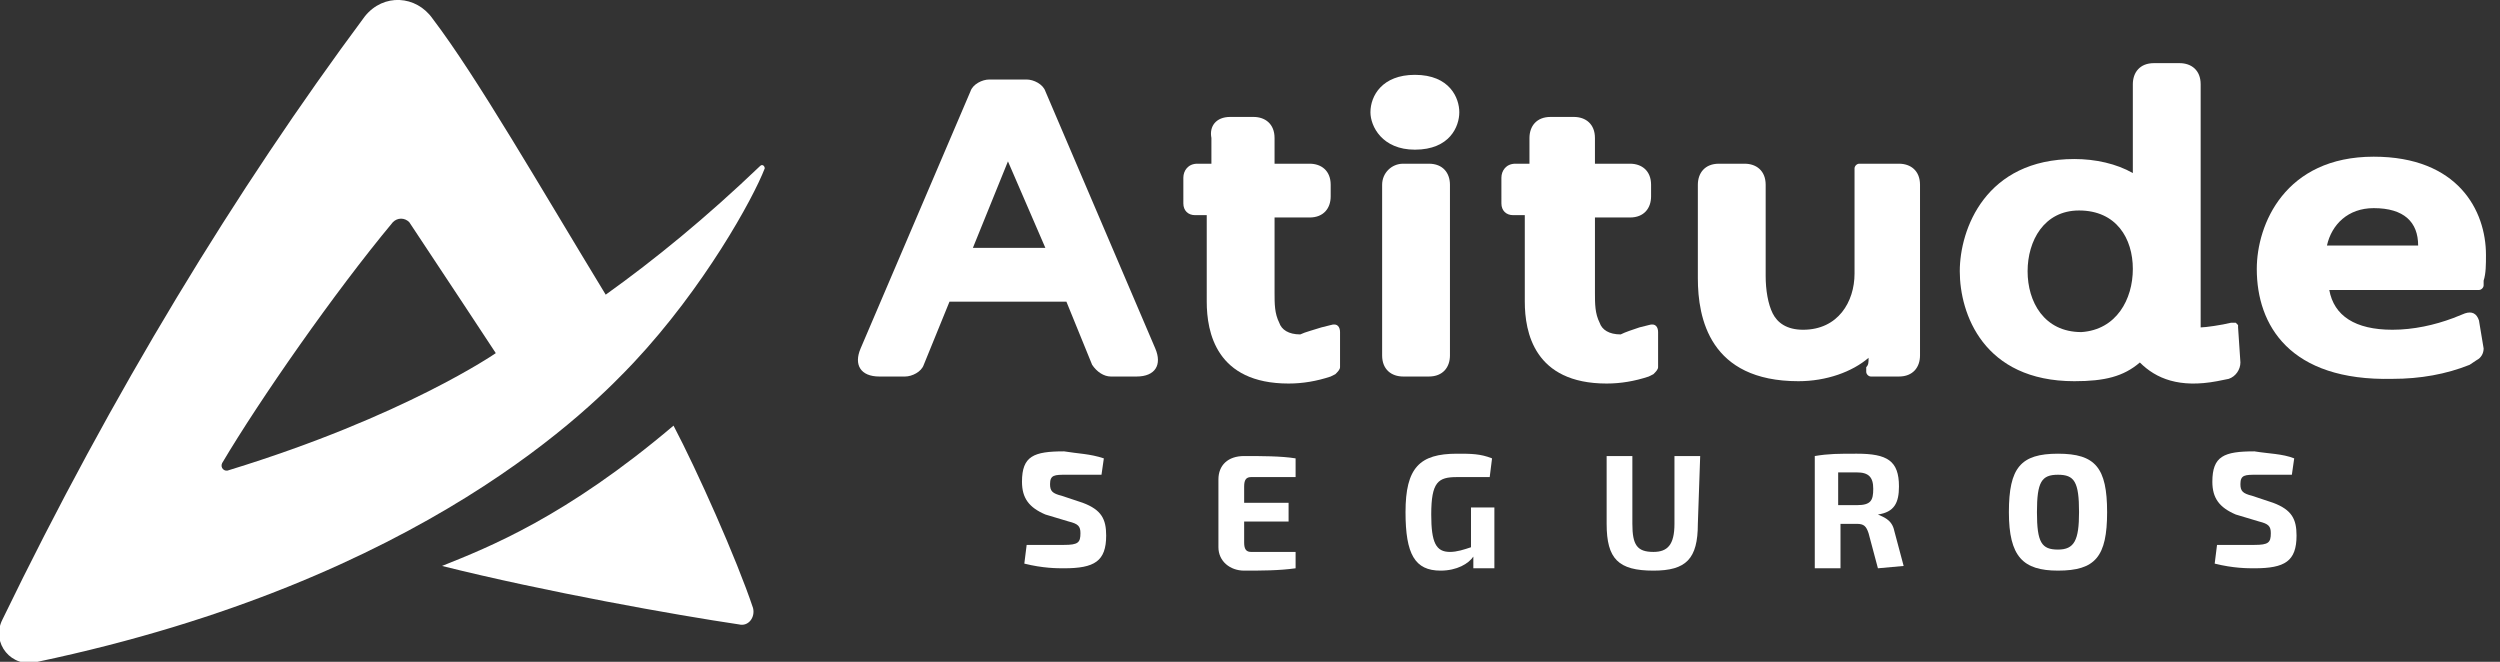
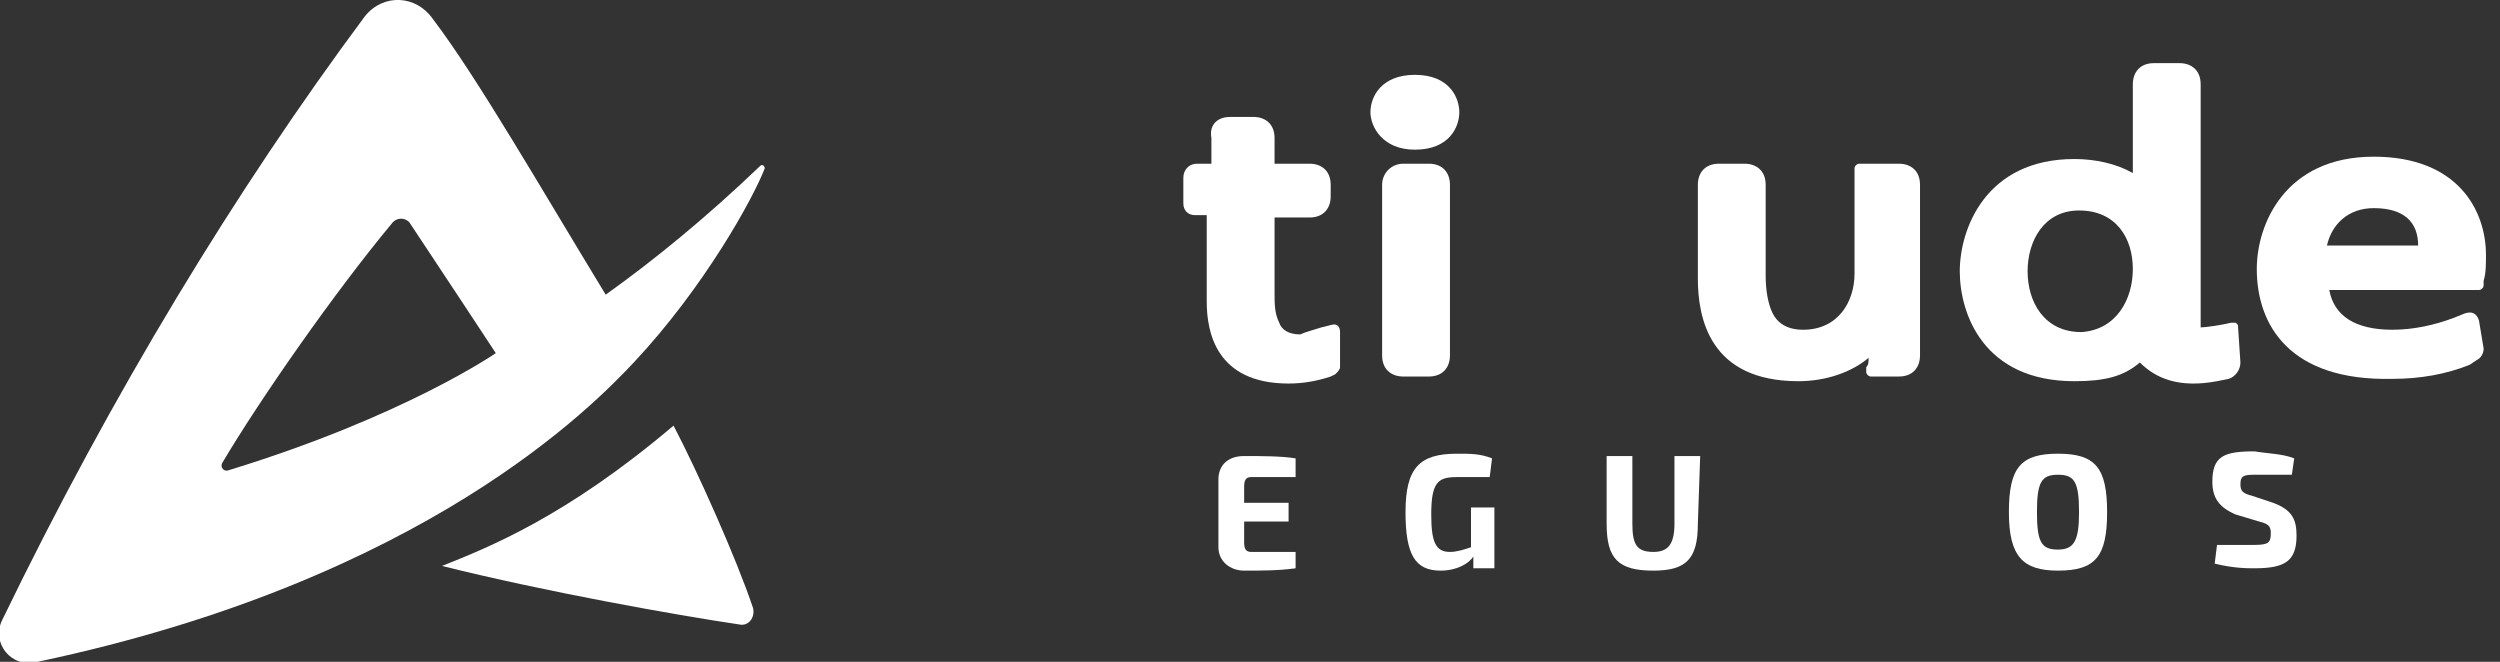
<svg xmlns="http://www.w3.org/2000/svg" version="1.1" id="Modo_de_isolamento" x="0px" y="0px" viewBox="0 0 106.9 28.3" style="enable-background:new 0 0 106.9 28.3;" xml:space="preserve">
  <rect x="0" y="0" width="106.9" height="28.3" fill="#333333" stroke="none" />
  <style type="text/css">
	.st0{fill:#FFFFFF;}
</style>
  <g>
    <g>
      <path class="st0" d="M27.1,15.5c3-3.2,5.1-7,5.6-8.3c0-0.1-0.1-0.2-0.2-0.1c-2.3,2.2-4.5,4-6.6,5.5C23.1,8,20.4,3.3,18.5,0.8    c-0.7-1-2.1-1.1-2.9-0.1C10.1,8.1,4.8,16.8,0.1,26.5c-0.5,1,0.4,2.1,1.5,1.8C18.2,24.8,25.4,17.3,27.1,15.5z M21.2,15.1    c0,0-3.9,2.7-11.4,5c-0.2,0.1-0.4-0.1-0.3-0.3c1.6-2.7,4.8-7.3,7.3-10.3c0.2-0.2,0.5-0.2,0.7,0C18.7,11.3,21.2,15.1,21.2,15.1z" />
      <path class="st0" d="M28.8,18.2c-4.6,3.9-7.9,5.2-9.9,6c4.4,1.1,10,2.1,12.7,2.5c0.4,0.1,0.7-0.3,0.6-0.7    C31.5,23.9,29.8,20.1,28.8,18.2z" />
    </g>
    <g>
-       <path class="st0" d="M46.7,15.6l-1.1-2.7h-5l-1.1,2.7c-0.1,0.3-0.5,0.5-0.8,0.5h-1.1c-0.8,0-1.1-0.5-0.8-1.2l4.7-11    c0.1-0.3,0.5-0.5,0.8-0.5h1.6c0.3,0,0.7,0.2,0.8,0.5l4.7,11c0.3,0.7,0,1.2-0.8,1.2h-1.1C47.2,16.1,46.9,15.9,46.7,15.6z M43.1,6.9    l-1.5,3.7h3.1L43.1,6.9z" />
      <path class="st0" d="M56.5,14l0.4-0.1c0.3-0.1,0.4,0.1,0.4,0.3v1.5c0,0.1-0.1,0.2-0.2,0.3l-0.2,0.1c-0.6,0.2-1.2,0.3-1.8,0.3    c-3.1,0-3.5-2.2-3.5-3.5V9.2h-0.5c-0.3,0-0.5-0.2-0.5-0.5V7.6c0-0.3,0.2-0.6,0.6-0.6h0.6V5.9C51.7,5.4,52,5,52.6,5h1    c0.5,0,0.9,0.3,0.9,0.9V7H56c0.5,0,0.9,0.3,0.9,0.9v0.5c0,0.5-0.3,0.9-0.9,0.9h-1.5v3.2c0,0.5,0,0.9,0.2,1.3    c0.1,0.3,0.4,0.5,0.9,0.5C55.8,14.2,56.2,14.1,56.5,14z" />
      <path class="st0" d="M58.6,4.8c0-0.7,0.5-1.6,1.9-1.6c1.5,0,1.9,1,1.9,1.6S62,6.4,60.5,6.4C59.1,6.4,58.6,5.4,58.6,4.8z M60,7h1.1    C61.7,7,62,7.4,62,7.9v7.3c0,0.5-0.3,0.9-0.9,0.9H60c-0.5,0-0.9-0.3-0.9-0.9V7.9C59.1,7.4,59.5,7,60,7z" />
-       <path class="st0" d="M70.1,14l0.4-0.1c0.3-0.1,0.4,0.1,0.4,0.3v1.5c0,0.1-0.1,0.2-0.2,0.3l-0.2,0.1c-0.6,0.2-1.2,0.3-1.8,0.3    c-3.1,0-3.5-2.2-3.5-3.5V9.2h-0.5c-0.3,0-0.5-0.2-0.5-0.5V7.6c0-0.3,0.2-0.6,0.6-0.6h0.6V5.9c0-0.5,0.3-0.9,0.9-0.9h1    c0.5,0,0.9,0.3,0.9,0.9V7h1.5c0.5,0,0.9,0.3,0.9,0.9v0.5c0,0.5-0.3,0.9-0.9,0.9h-1.5v3.2c0,0.5,0,0.9,0.2,1.3    c0.1,0.3,0.4,0.5,0.9,0.5C69.5,14.2,69.8,14.1,70.1,14z" />
      <path class="st0" d="M79.9,15.3c-0.7,0.6-1.8,1-3,1c-3.8,0-4.3-2.7-4.3-4.4v-4c0-0.5,0.3-0.9,0.9-0.9h1.1c0.5,0,0.9,0.3,0.9,0.9    v3.9c0,0.6,0.1,1.2,0.3,1.6c0.2,0.4,0.6,0.7,1.3,0.7c1.5,0,2.2-1.2,2.2-2.4c0-1.4,0-2.8,0-4.2V7.2c0-0.1,0.1-0.2,0.2-0.2h1.7    c0.5,0,0.9,0.3,0.9,0.9v7.3c0,0.5-0.3,0.9-0.9,0.9H80c-0.1,0-0.2-0.1-0.2-0.2v-0.2C79.9,15.6,79.9,15.5,79.9,15.3z" />
      <path class="st0" d="M83.8,11.6c0-1.8,1.1-4.8,4.9-4.8c0.9,0,1.8,0.2,2.5,0.6V3.6c0-0.5,0.3-0.9,0.9-0.9h1.1    c0.5,0,0.9,0.3,0.9,0.9v9.5c0,0.2,0,0.7,0,0.9c0.2,0,0.9-0.1,1.3-0.2h0.1l0,0h0.1l0.1,0.1l0,0V14l0.1,1.5c0,0.3-0.2,0.6-0.5,0.7    l-0.5,0.1c-1.6,0.3-2.6-0.1-3.3-0.8c-0.7,0.6-1.5,0.8-2.8,0.8C84.8,16.3,83.8,13.4,83.8,11.6z M91.2,11.5c0-1.3-0.7-2.5-2.3-2.5    c-1.5,0-2.2,1.3-2.2,2.6s0.7,2.6,2.3,2.6C90.5,14.1,91.2,12.8,91.2,11.5z" />
      <path class="st0" d="M96.5,11.5c0-1.9,1.2-4.8,5-4.8c3.6,0,4.8,2.3,4.8,4.2c0,0.4,0,0.8-0.1,1.1v0.2c0,0.1-0.1,0.2-0.2,0.2h-6.4    c0.2,1.1,1.1,1.7,2.7,1.7c0.9,0,1.8-0.2,2.6-0.5l0.5-0.2c0.3-0.1,0.5,0,0.6,0.3l0.2,1.2c0,0.2-0.1,0.4-0.3,0.5l-0.3,0.2    c-1,0.4-2.1,0.6-3.3,0.6C97.9,16.3,96.5,13.9,96.5,11.5z M103.4,10.5c0-1-0.6-1.6-1.9-1.6c-1.1,0-1.8,0.7-2,1.6H103.4z" />
    </g>
    <g>
-       <path class="st0" d="M47.2,19.6l-0.1,0.7c-0.4,0-1,0-1.5,0s-0.7,0-0.7,0.4c0,0.3,0.1,0.4,0.5,0.5l0.9,0.3c0.8,0.3,1,0.7,1,1.4    c0,1.1-0.5,1.4-1.8,1.4c-0.3,0-0.9,0-1.7-0.2l0.1-0.8c0.9,0,1.3,0,1.6,0c0.6,0,0.7-0.1,0.7-0.5c0-0.3-0.1-0.4-0.5-0.5l-1-0.3    c-0.7-0.3-1-0.7-1-1.4c0-1.1,0.5-1.3,1.8-1.3C46.1,19.4,46.6,19.4,47.2,19.6z" />
      <path class="st0" d="M55.4,24.3c-0.7,0.1-1.5,0.1-2.2,0.1c-0.6,0-1.1-0.4-1.1-1v-2.9c0-0.6,0.4-1,1.1-1c0.7,0,1.6,0,2.2,0.1v0.8    h-1.9c-0.2,0-0.3,0.1-0.3,0.4v0.7h1.9v0.8h-1.9v0.9c0,0.3,0.1,0.4,0.3,0.4h1.9V24.3z" />
      <path class="st0" d="M63.8,24.3H63v-0.5c-0.2,0.3-0.7,0.6-1.4,0.6c-1.1,0-1.5-0.7-1.5-2.5c0-1.9,0.6-2.5,2.2-2.5    c0.6,0,1,0,1.5,0.2l-0.1,0.8c-0.5,0-0.9,0-1.4,0c-0.8,0-1.1,0.2-1.1,1.6c0,1.2,0.2,1.6,0.8,1.6c0.3,0,0.6-0.1,0.9-0.2v-1.7h1v2.6    H63.8z" />
      <path class="st0" d="M72.6,22.4c0,1.5-0.5,2-1.9,2c-1.5,0-2-0.5-2-2v-2.9h1.1v2.9c0,0.9,0.2,1.2,0.9,1.2c0.6,0,0.9-0.3,0.9-1.2    v-2.9h1.1L72.6,22.4L72.6,22.4z" />
-       <path class="st0" d="M80.3,24.3l-0.4-1.5c-0.1-0.3-0.2-0.4-0.5-0.4h-0.7v1.9h-1.1v-4.8c0.6-0.1,1-0.1,1.8-0.1    c1.3,0,1.8,0.3,1.8,1.4c0,0.7-0.2,1.1-0.9,1.2l0,0c0.2,0.1,0.6,0.2,0.7,0.7l0.4,1.5L80.3,24.3L80.3,24.3z M79.4,21.6    c0.6,0,0.7-0.2,0.7-0.7s-0.2-0.7-0.7-0.7h-0.8v1.4C78.6,21.6,79.4,21.6,79.4,21.6z" />
      <path class="st0" d="M90.1,21.9c0,1.9-0.5,2.5-2.1,2.5c-1.5,0-2.1-0.6-2.1-2.5s0.5-2.5,2.1-2.5S90.1,20,90.1,21.9z M87.1,21.9    c0,1.3,0.2,1.6,0.9,1.6c0.7,0,0.9-0.4,0.9-1.6c0-1.3-0.2-1.6-0.9-1.6C87.3,20.3,87.1,20.6,87.1,21.9z" />
      <path class="st0" d="M98.1,19.6L98,20.3c-0.4,0-1,0-1.5,0s-0.7,0-0.7,0.4c0,0.3,0.1,0.4,0.5,0.5l0.9,0.3c0.8,0.3,1,0.7,1,1.4    c0,1.1-0.5,1.4-1.8,1.4c-0.3,0-0.9,0-1.7-0.2l0.1-0.8c0.9,0,1.3,0,1.6,0c0.6,0,0.7-0.1,0.7-0.5c0-0.3-0.1-0.4-0.5-0.5l-1-0.3    c-0.7-0.3-1-0.7-1-1.4c0-1.1,0.5-1.3,1.8-1.3C97,19.4,97.6,19.4,98.1,19.6z" />
    </g>
  </g>
</svg>